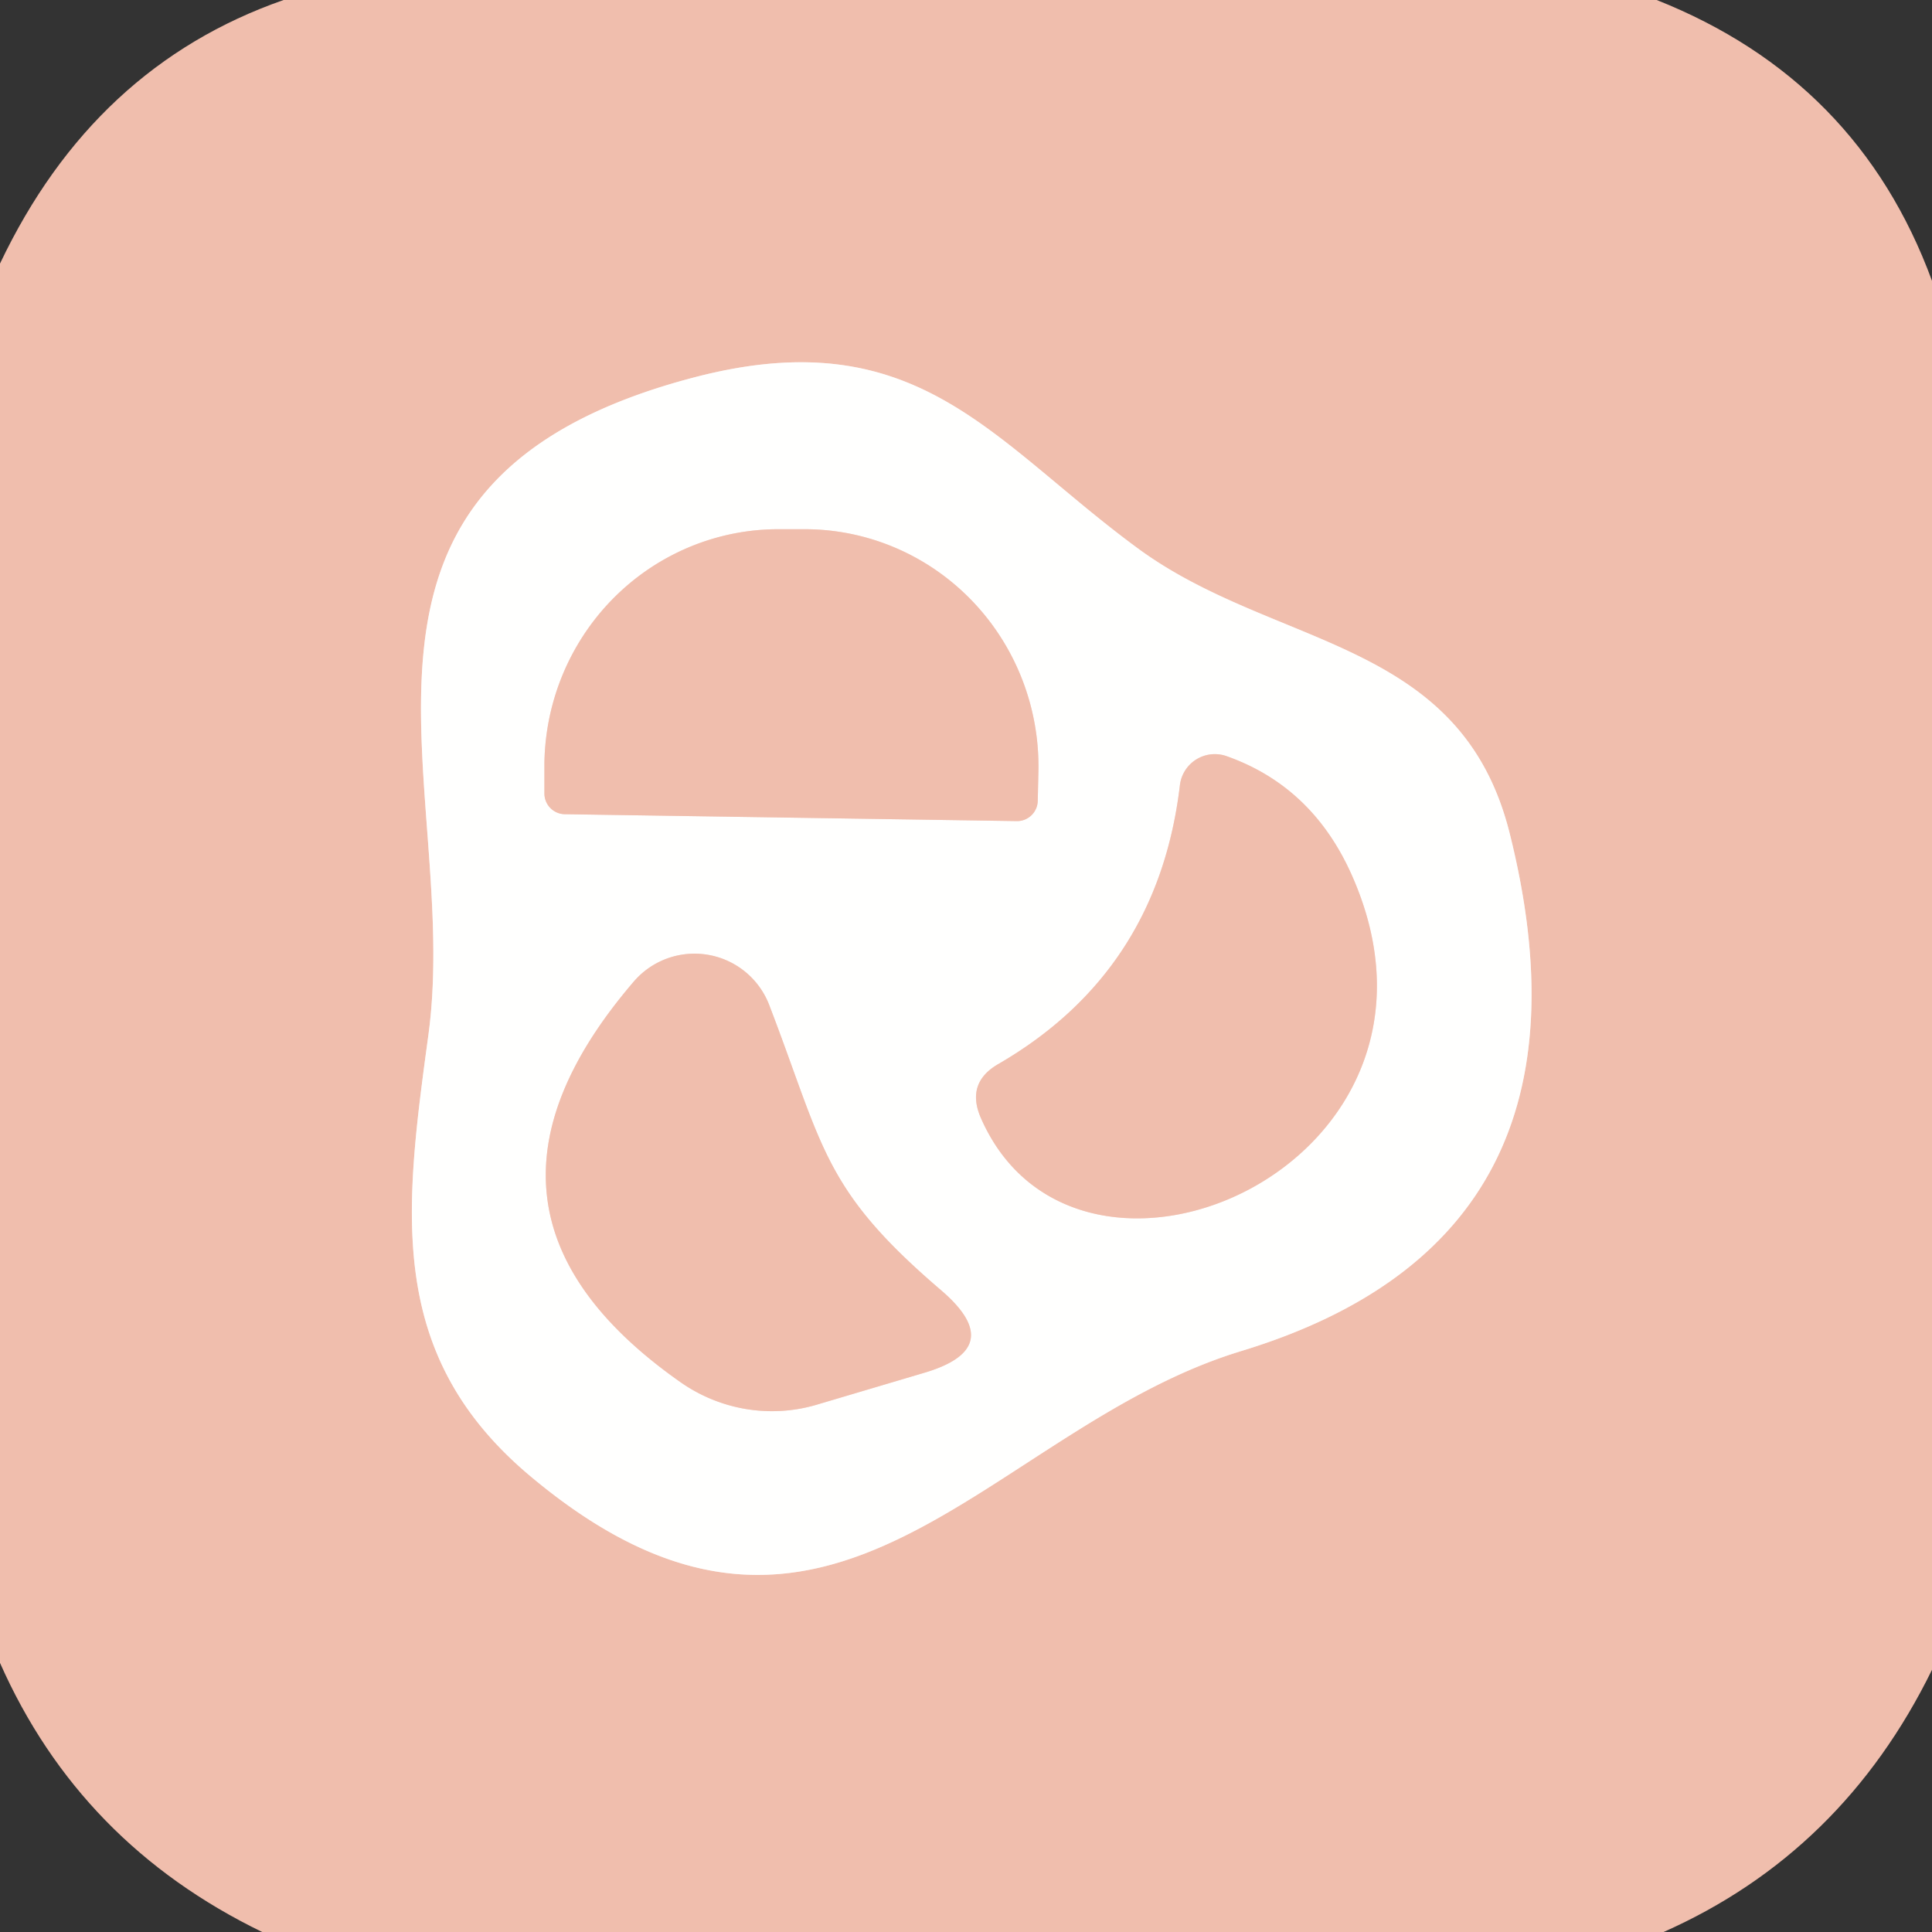
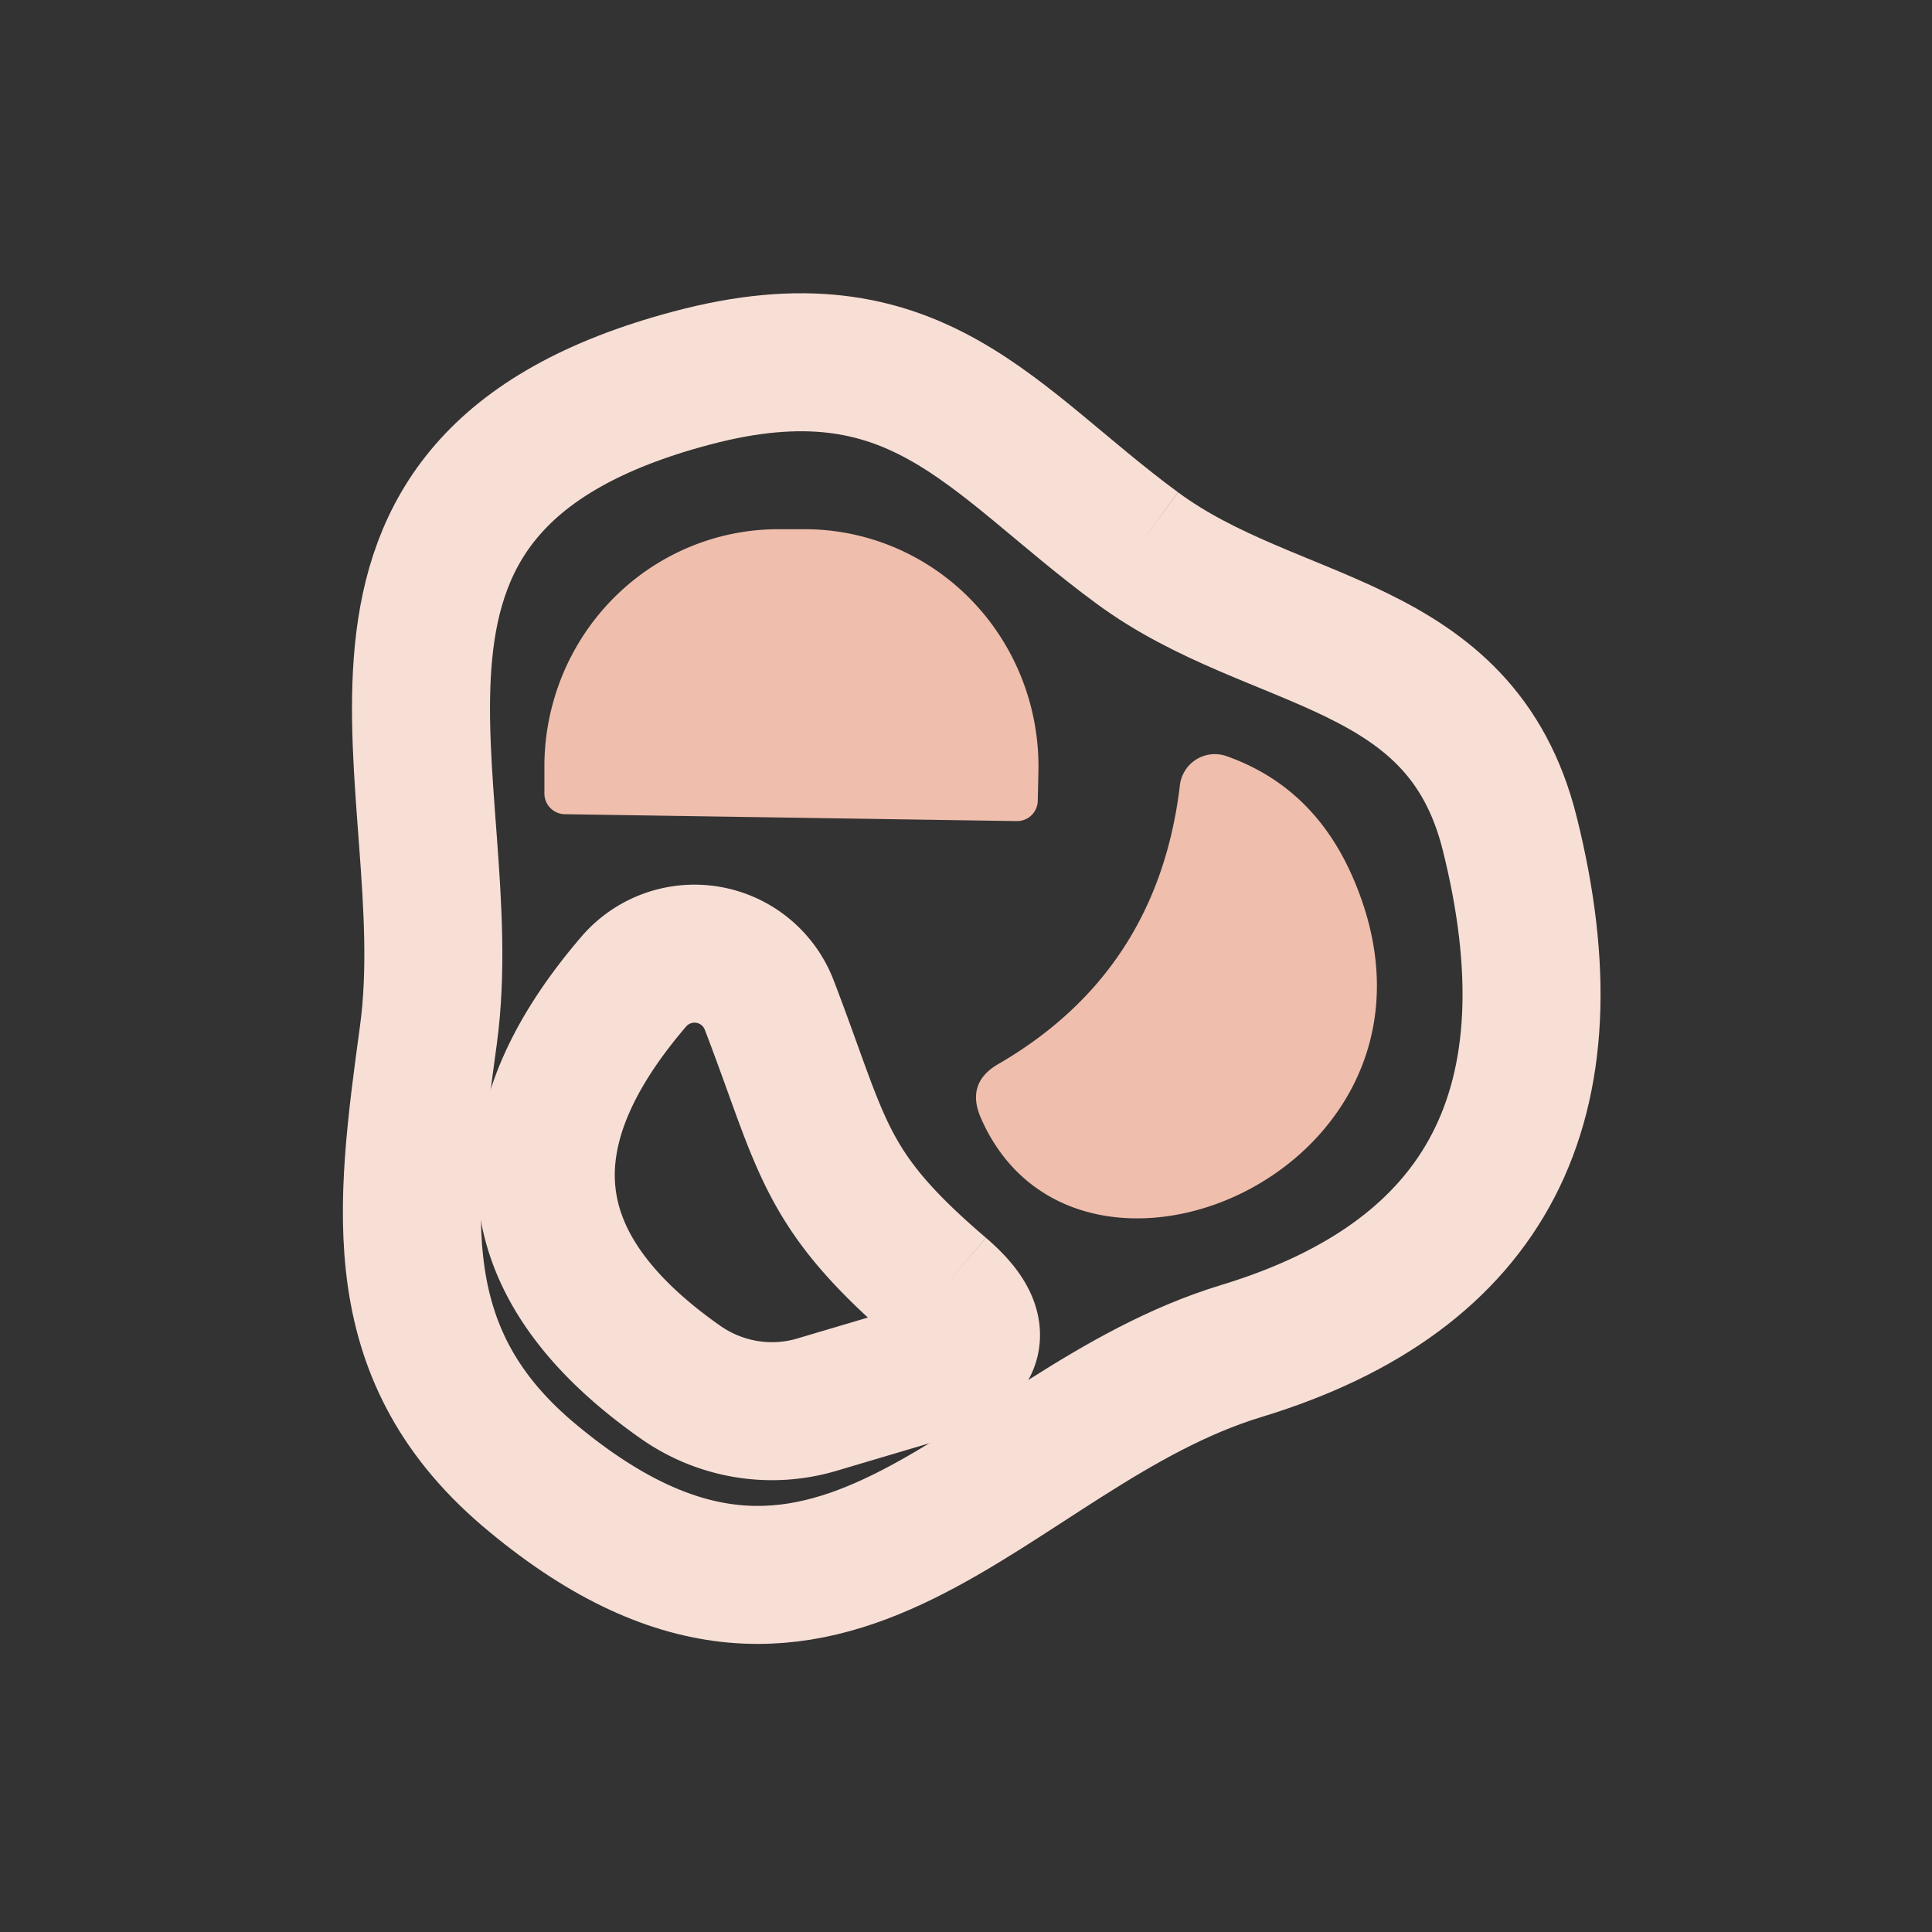
<svg xmlns="http://www.w3.org/2000/svg" viewBox="0.00 0.00 28.00 28.00" version="1.1">
  <rect x="0.00" y="0.00" width="28.00" height="28.00" fill="#333333" stroke="none" />
  <g stroke-linecap="butt" fill="none" stroke-width="2.00">
    <path d="M 16.48 7.94   C 14.36 6.38 13.28 4.61 10.02 5.48   C 4.26 7.01 6.70 11.35 6.21 14.99   C 5.86 17.56 5.58 19.66 7.73 21.43   C 12.05 25.01 14.30 20.70 17.99 19.58   Q 23.35 17.95 21.88 12.08   C 21.17 9.23 18.47 9.41 16.48 7.94" stroke="#f8dfd6" />
-     <path d="M 8.18 11.80   L 14.74 11.90   A 0.30 0.30 0.0 0 0 15.04 11.60   L 15.05 11.16   A 3.44 3.39 -89.2 0 0 11.71 7.67   L 11.33 7.67   A 3.44 3.39 -89.2 0 0 7.89 11.06   L 7.89 11.50   A 0.30 0.30 0.0 0 0 8.18 11.80" stroke="#f8dfd6" />
-     <path d="M 19.59 12.68   Q 19.02 11.40 17.78 10.96   A 0.51 0.51 0.0 0 0 17.10 11.38   Q 16.78 14.08 14.47 15.42   Q 14.00 15.69 14.21 16.19   C 15.61 19.43 21.46 16.88 19.59 12.68" stroke="#f8dfd6" />
    <path d="M 13.64 18.70   C 11.92 17.23 11.94 16.63 11.15 14.57   A 1.16 1.16 0.0 0 0 9.19 14.22   Q 6.33 17.55 9.86 20.03   A 2.31 2.29 54.2 0 0 11.83 20.36   L 13.38 19.90   Q 14.62 19.54 13.64 18.70" stroke="#f8dfd6" />
  </g>
-   <path d="M 4.11 0.00   L 24.01 0.00   Q 26.93 1.16 28.00 4.07   L 28.00 24.20   Q 26.70 26.85 24.11 28.00   L 3.80 28.00   Q 1.16 26.72 0.00 24.10   L 0.00 3.82   Q 1.36 0.96 4.11 0.00   Z   M 16.48 7.94   C 14.36 6.38 13.28 4.61 10.02 5.48   C 4.26 7.01 6.70 11.35 6.21 14.99   C 5.86 17.56 5.58 19.66 7.73 21.43   C 12.05 25.01 14.30 20.70 17.99 19.58   Q 23.35 17.95 21.88 12.08   C 21.17 9.23 18.47 9.41 16.48 7.94   Z" fill="#f0bead" />
-   <path d="M 16.48 7.94   C 18.47 9.41 21.17 9.23 21.88 12.08   Q 23.35 17.95 17.99 19.58   C 14.30 20.70 12.05 25.01 7.73 21.43   C 5.58 19.66 5.86 17.56 6.21 14.99   C 6.70 11.35 4.26 7.01 10.02 5.48   C 13.28 4.61 14.36 6.38 16.48 7.94   Z   M 8.18 11.80   L 14.74 11.90   A 0.30 0.30 0.0 0 0 15.04 11.60   L 15.05 11.16   A 3.44 3.39 -89.2 0 0 11.71 7.67   L 11.33 7.67   A 3.44 3.39 -89.2 0 0 7.89 11.06   L 7.89 11.50   A 0.30 0.30 0.0 0 0 8.18 11.80   Z   M 19.59 12.68   Q 19.02 11.40 17.78 10.96   A 0.51 0.51 0.0 0 0 17.10 11.38   Q 16.78 14.08 14.47 15.42   Q 14.00 15.69 14.21 16.19   C 15.61 19.43 21.46 16.88 19.59 12.68   Z   M 13.64 18.70   C 11.92 17.23 11.94 16.63 11.15 14.57   A 1.16 1.16 0.0 0 0 9.19 14.22   Q 6.33 17.55 9.86 20.03   A 2.31 2.29 54.2 0 0 11.83 20.36   L 13.38 19.90   Q 14.62 19.54 13.64 18.70   Z" fill="#fffffe" />
  <path d="M 8.18 11.80   A 0.30 0.30 0.0 0 1 7.89 11.50   L 7.89 11.06   A 3.44 3.39 -89.2 0 1 11.33 7.67   L 11.71 7.67   A 3.44 3.39 -89.2 0 1 15.05 11.16   L 15.04 11.60   A 0.30 0.30 0.0 0 1 14.74 11.90   L 8.18 11.80   Z" fill="#f0bead" />
  <path d="M 19.59 12.68   C 21.46 16.88 15.61 19.43 14.21 16.19   Q 14.00 15.69 14.47 15.42   Q 16.78 14.08 17.10 11.38   A 0.51 0.51 0.0 0 1 17.78 10.96   Q 19.02 11.40 19.59 12.68   Z" fill="#f0bead" />
-   <path d="M 11.15 14.57   C 11.94 16.63 11.92 17.23 13.64 18.70   Q 14.62 19.54 13.38 19.90   L 11.83 20.36   A 2.31 2.29 54.2 0 1 9.86 20.03   Q 6.33 17.55 9.19 14.22   A 1.16 1.16 0.0 0 1 11.15 14.57   Z" fill="#f0bead" />
</svg>